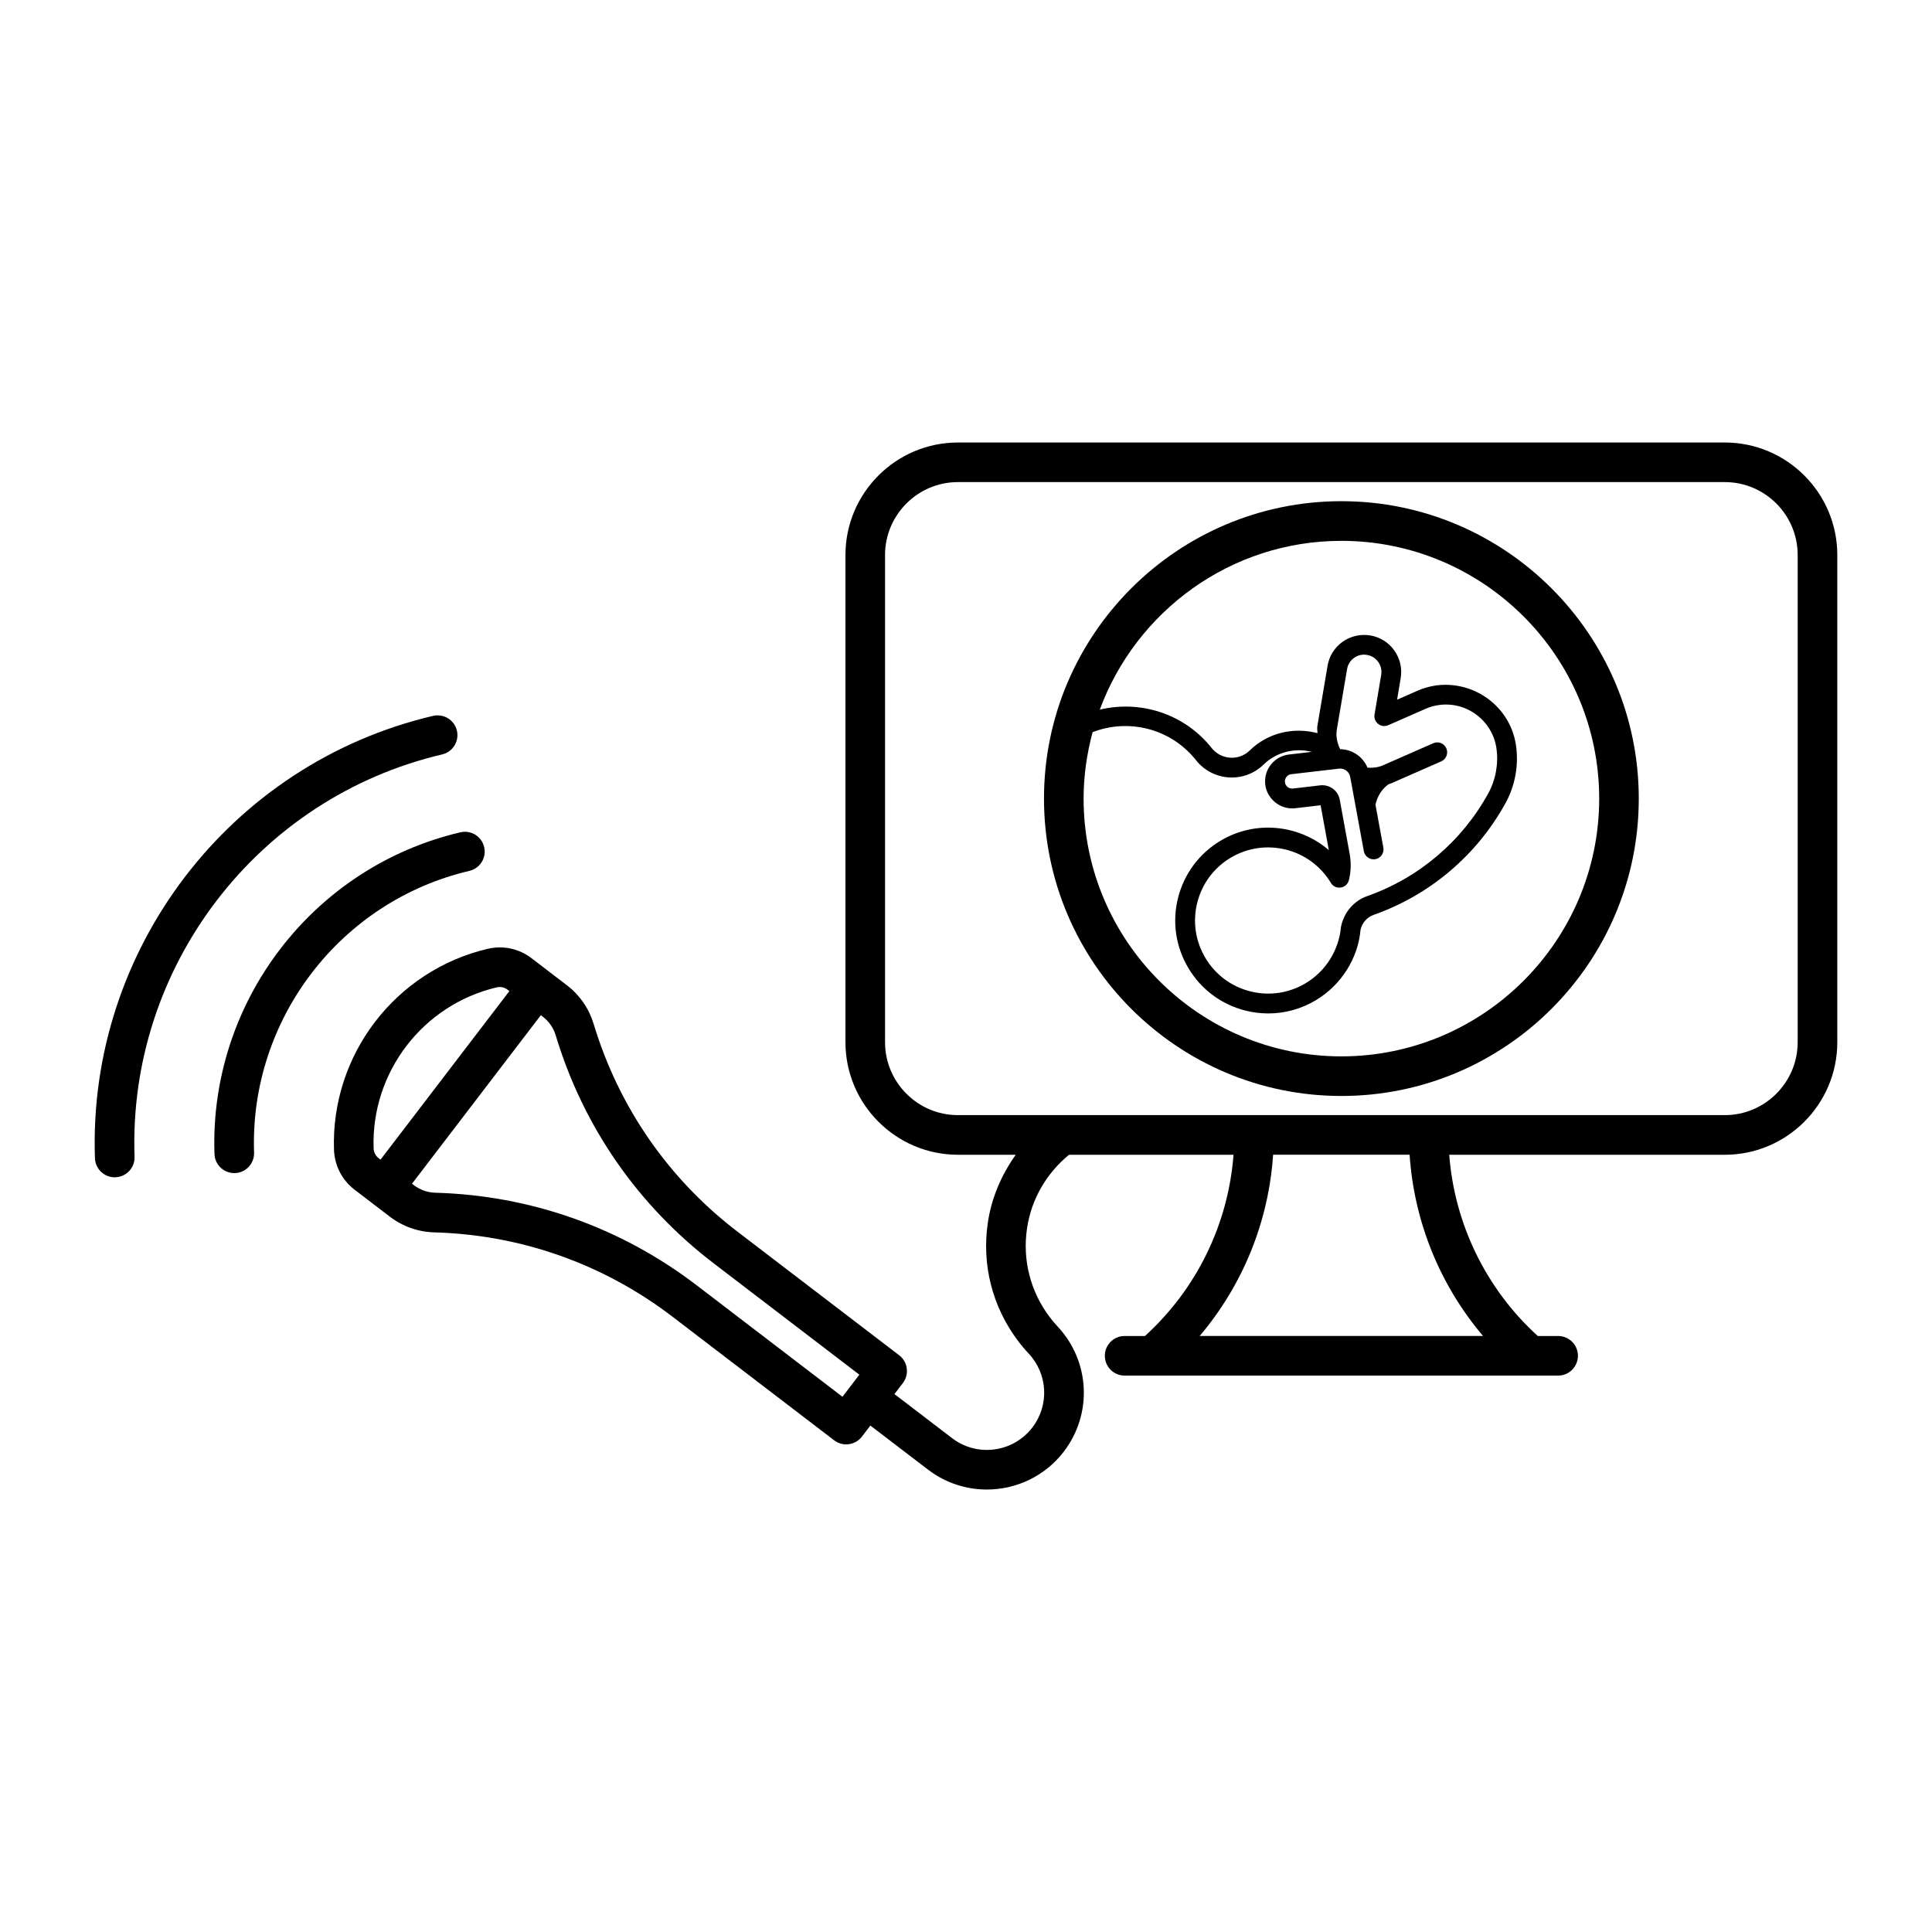
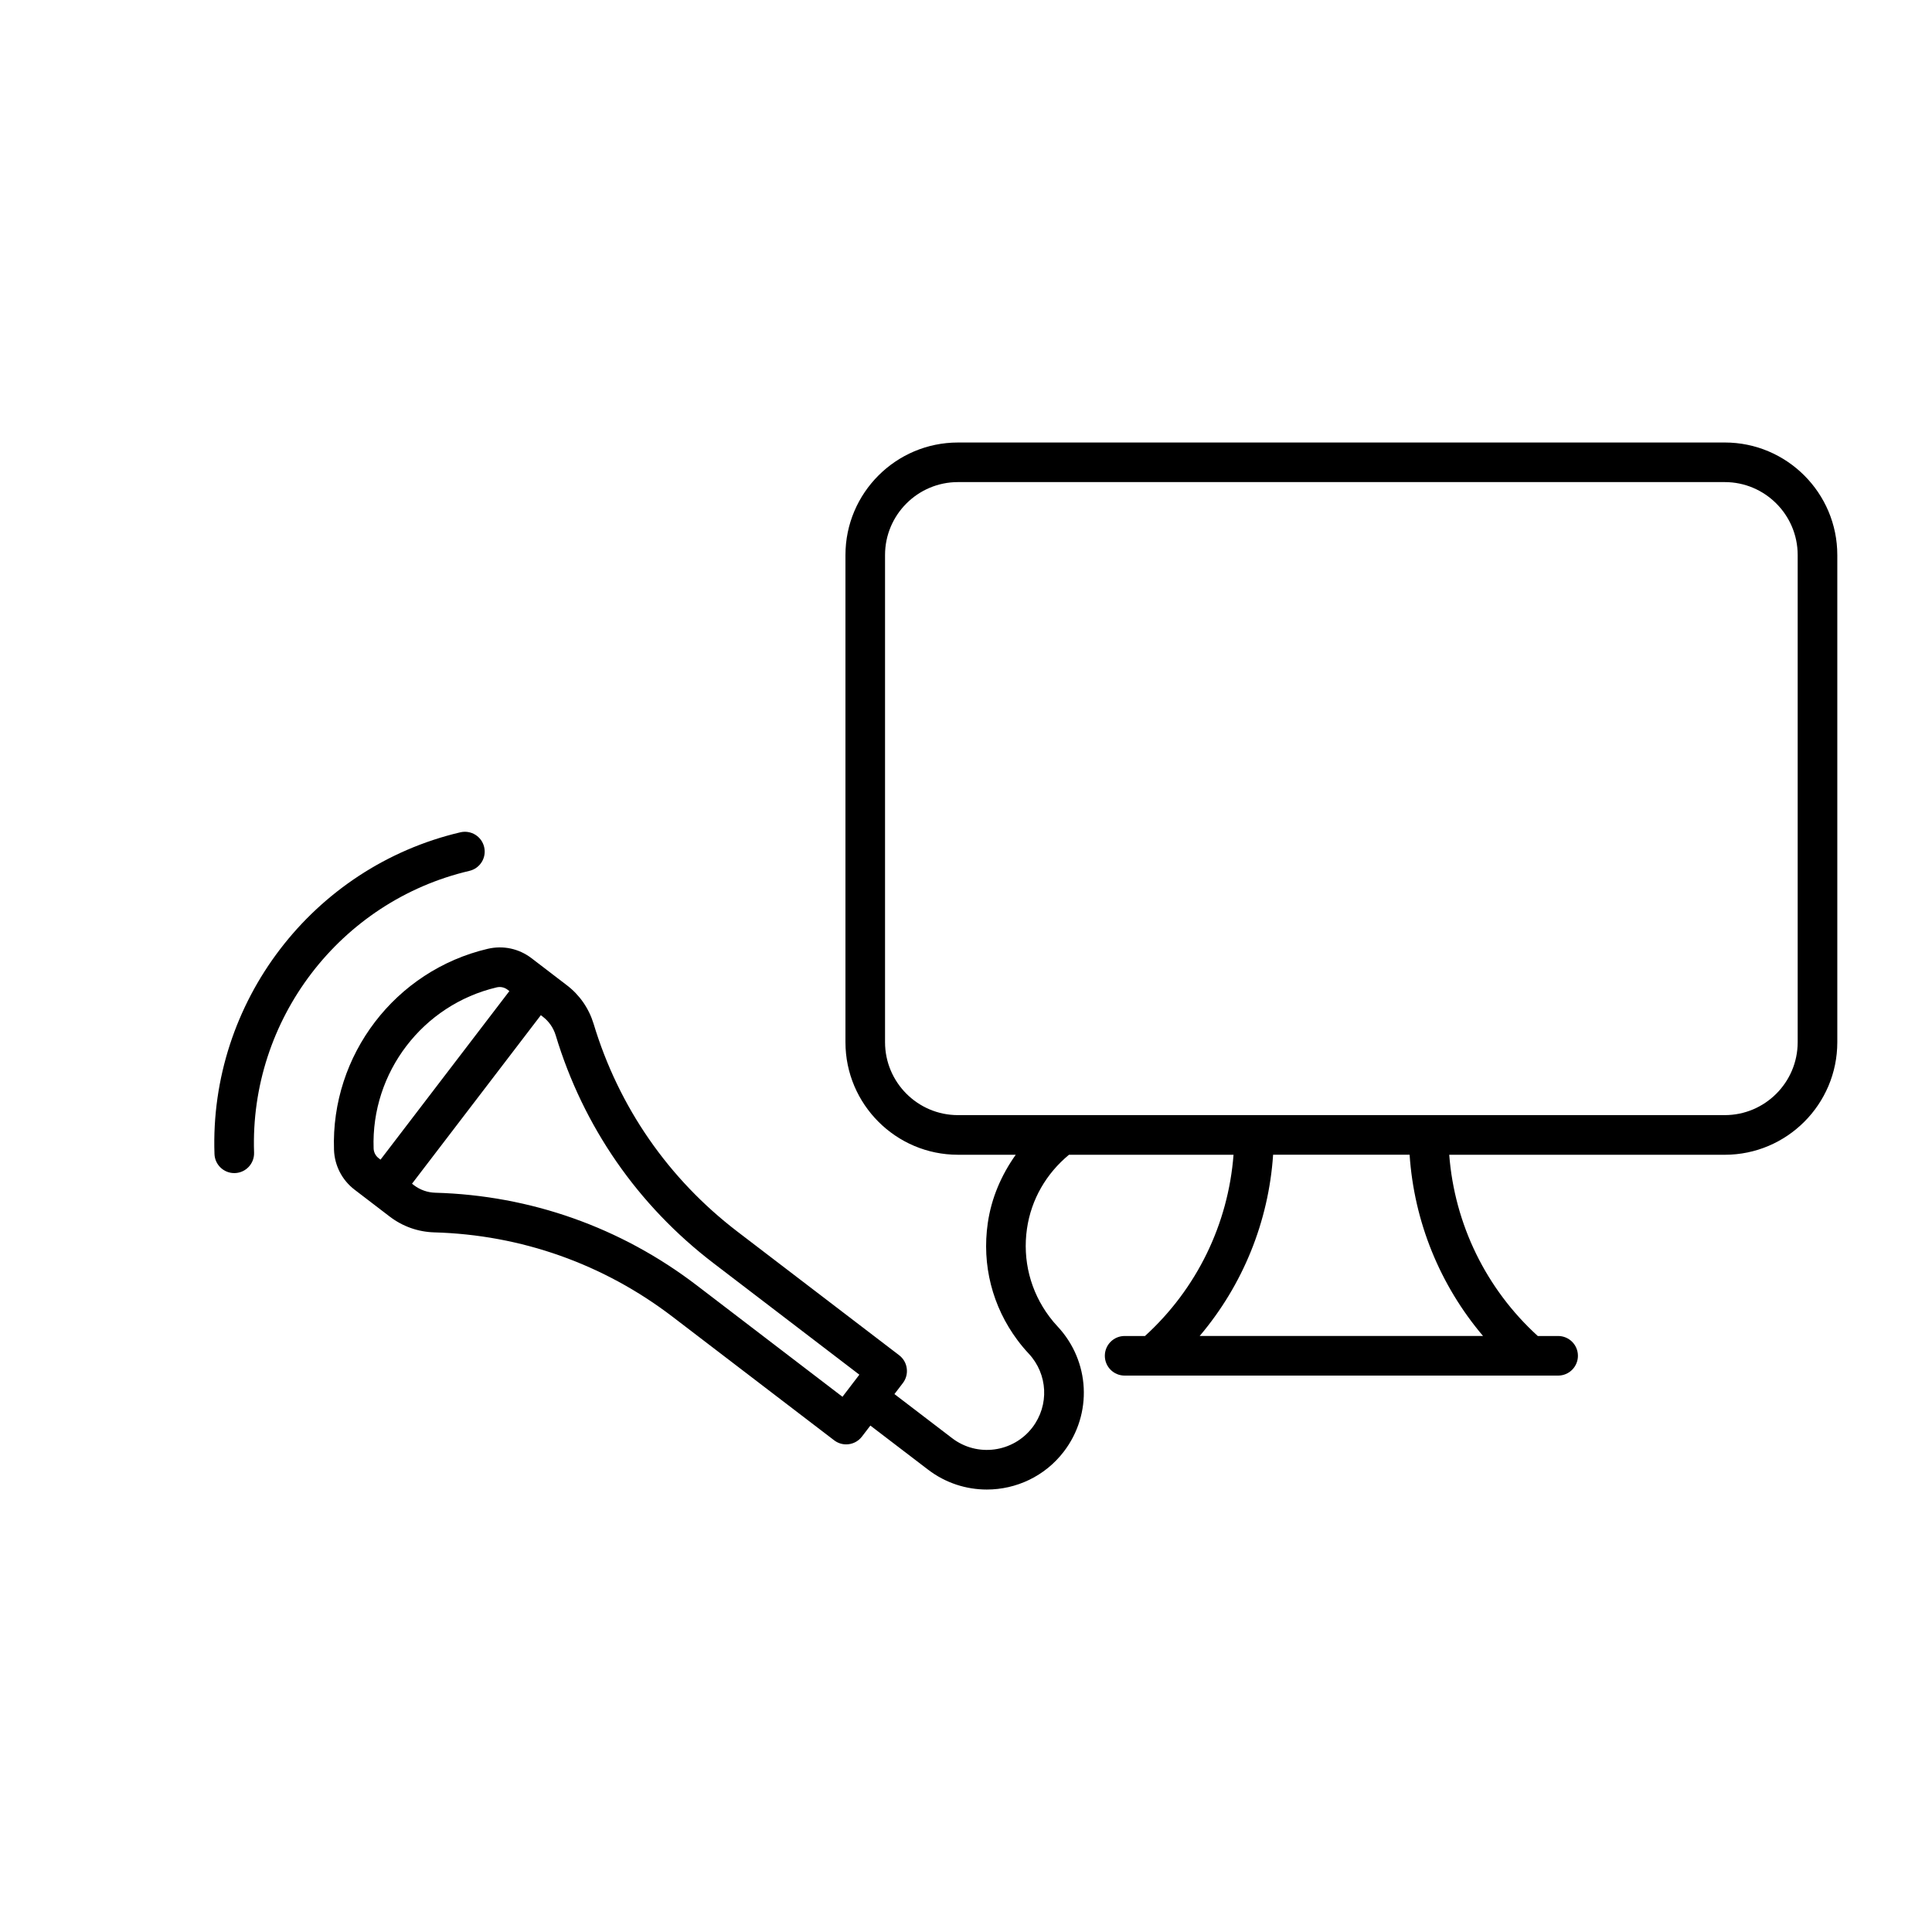
<svg xmlns="http://www.w3.org/2000/svg" fill="#000000" width="800px" height="800px" version="1.1" viewBox="144 144 512 512">
  <g>
    <path d="m601.09 261.27h-203.22c-16.441 0-29.816 13.375-29.816 29.824v129.1c0 16.445 13.375 29.828 29.816 29.828h15.312c-3.793 5.34-6.449 11.434-7.41 18.102-1.609 11.074 1.199 22.109 7.891 31.062 0.922 1.238 1.918 2.426 2.961 3.535 5.074 5.438 5.484 13.668 0.965 19.578-5.086 6.625-14.605 7.922-21.258 2.836l-15.297-11.691 2.242-2.93c0.84-1.105 1.211-2.5 1.023-3.879-0.176-1.383-0.902-2.633-2.008-3.481l-42.836-32.742c-18.297-13.98-31.488-33.027-38.141-55.09-1.262-4.121-3.723-7.668-7.113-10.238l-4.637-3.547c-0.012-0.008-0.016-0.023-0.027-0.031s-0.023-0.008-0.035-0.02l-4.629-3.539c-3.312-2.543-7.512-3.465-11.625-2.5-24.477 5.746-41.605 28.152-40.734 53.281 0.152 4.168 2.133 8.012 5.453 10.551l9.336 7.144c3.414 2.598 7.473 4.039 11.766 4.168 23.023 0.637 44.855 8.367 63.152 22.352l42.836 32.75c0.953 0.727 2.07 1.082 3.188 1.082 1.578 0 3.137-0.707 4.172-2.059l2.238-2.926 15.301 11.691c4.644 3.547 10.129 5.262 15.559 5.262 7.731 0 15.375-3.469 20.418-10.066 7.637-9.992 6.949-23.922-1.648-33.133-0.789-0.832-1.516-1.707-2.203-2.629-5.023-6.719-7.125-14.984-5.926-23.281 1.125-7.781 5.117-14.633 11.133-19.609h43.609c-1.406 18.387-9.754 35.555-23.465 48.027h-5.394c-2.902 0-5.246 2.348-5.246 5.246 0 2.902 2.348 5.246 5.246 5.246h114.88c2.902 0 5.246-2.348 5.246-5.246 0-2.902-2.348-5.246-5.246-5.246h-5.394c-13.707-12.473-22.055-29.641-23.465-48.027h73.027c16.441 0 29.816-13.383 29.816-29.828v-129.11c0-16.445-13.375-29.82-29.816-29.82zm-325.44 144.39c1.004-0.234 2.031-0.004 2.84 0.609l0.5 0.383-34.145 44.664-0.488-0.375c-0.82-0.629-1.312-1.574-1.344-2.594-0.707-20.125 13.027-38.086 32.637-42.688zm91.613 108.5-38.664-29.566c-20.059-15.328-44.004-23.805-69.23-24.508-2.07-0.055-4.039-0.754-5.688-2.008l-0.496-0.379 34.145-44.664 0.504 0.387c1.641 1.246 2.828 2.961 3.434 4.945 7.289 24.168 21.75 45.051 41.809 60.383l38.664 29.555-2.223 2.906c-0.004 0.008-0.016 0.012-0.02 0.02-0.004 0.008-0.008 0.02-0.012 0.027zm169.75-16.121h-75.078c11.422-13.484 18.262-30.27 19.453-48.027h36.172c1.191 17.762 8.031 34.547 19.453 48.027zm83.391-77.852c0 10.66-8.672 19.332-19.32 19.332h-203.22c-10.648 0-19.32-8.672-19.32-19.332v-129.1c0-10.656 8.672-19.328 19.32-19.328h203.22c10.648 0 19.32 8.672 19.32 19.328v129.1z" />
    <path d="m200.84 449.82c0.102 2.836 2.43 5.062 5.246 5.062 0.062 0 0.121 0 0.184-0.004 2.891-0.098 5.156-2.527 5.062-5.422-1.219-35.219 22.777-66.621 57.07-74.668 2.82-0.66 4.57-3.484 3.906-6.309-0.656-2.812-3.465-4.57-6.305-3.91-39.148 9.191-66.559 45.039-65.164 85.25z" />
-     <path d="m174.41 455.99c0.062 0 0.121 0 0.184-0.004 2.891-0.098 5.168-2.527 5.062-5.426-1.754-50.285 32.535-95.137 81.52-106.63 2.82-0.66 4.57-3.484 3.906-6.309-0.656-2.812-3.465-4.551-6.305-3.91-53.855 12.637-91.543 61.938-89.617 117.22 0.102 2.836 2.43 5.062 5.25 5.062z" />
-     <path d="m499.48 276.82c-43.461 0-78.812 35.359-78.812 78.812s35.352 78.812 78.812 78.812 78.812-35.359 78.812-78.812c0-43.457-35.352-78.812-78.812-78.812zm0 147.13c-37.668 0-68.316-30.648-68.316-68.316 0-6.094 0.879-11.973 2.383-17.598 9.637-3.746 20.812-0.922 27.434 7.453 2.379 3 5.914 4.562 9.473 4.562 2.613 0 5.258-0.844 7.453-2.59 0.328-0.258 0.637-0.527 0.953-0.836 3.449-3.359 8.27-4.496 12.789-3.375l-6.047 0.707c-1.906 0.219-3.609 1.168-4.797 2.672-1.188 1.496-1.723 3.371-1.496 5.285 0.461 3.91 4.141 6.746 7.945 6.277l6.723-0.789 1.848 10.094c0 0.004-0.004 0.008-0.004 0.012l0.328 1.785c-7.84-6.75-19.445-8.047-28.75-2.453-5.637 3.387-9.613 8.77-11.215 15.148-1.59 6.379-0.594 13.004 2.797 18.641 3.383 5.637 8.766 9.613 15.141 11.207 1.988 0.492 3.996 0.738 5.996 0.738 4.418 0 8.766-1.195 12.637-3.527 6.715-4.035 11.141-11.094 11.797-18.598 0.379-1.844 1.711-3.371 3.477-3.996 14.914-5.254 27.328-15.77 34.953-29.621 2.551-4.629 3.535-10.055 2.777-15.293-1.477-10.234-11.051-17.27-21.258-15.879-1.68 0.25-3.32 0.719-4.848 1.395l-5.41 2.379 0.953-5.695c0.441-2.594-0.152-5.203-1.68-7.344-1.516-2.141-3.781-3.562-6.375-3.996-2.574-0.414-5.195 0.16-7.348 1.691-2.133 1.523-3.547 3.789-3.977 6.375l-2.707 16c-0.105 0.609 0.051 1.215 0.031 1.828-6.316-1.656-13.094-0.137-17.926 4.57-0.176 0.164-0.34 0.324-0.543 0.48-2.941 2.328-7.215 1.84-9.562-1.105-7.238-9.117-18.875-12.75-29.652-10.176 9.633-26.066 34.66-44.73 64.031-44.73 37.668 0 68.316 30.648 68.316 68.316-0.008 37.652-30.656 68.301-68.324 68.301zm9.758-88.098c0.75 0.59 1.785 0.719 2.664 0.332l9.871-4.336c1.098-0.488 2.277-0.824 3.484-1 7.34-1.062 14.238 4.07 15.312 11.434 0.586 4.109-0.184 8.375-2.184 12.008-7.012 12.719-18.41 22.383-32.102 27.203-3.496 1.234-6.129 4.258-6.918 8.184-0.543 6.133-4.027 11.691-9.316 14.863-4.43 2.66-9.613 3.438-14.656 2.195-5.023-1.25-9.254-4.383-11.922-8.82-2.664-4.434-3.445-9.641-2.195-14.664 1.25-5.023 4.387-9.254 8.824-11.922 9.164-5.488 21.074-2.527 26.59 6.633 0.543 0.914 1.559 1.418 2.656 1.238 1.055-0.164 1.895-0.953 2.141-1.992 0.543-2.312 0.605-4.644 0.184-6.934l-0.129-0.703-2.504-13.688c-0.449-2.398-2.695-4.008-5.113-3.766l-7.277 0.852c-1.117 0.109-2-0.637-2.133-1.676-0.051-0.508 0.094-1.008 0.41-1.41 0.316-0.406 0.77-0.656 1.281-0.711l12.66-1.477c1.414-0.137 2.707 0.801 2.953 2.199l3.617 19.695c0.266 1.414 1.641 2.348 3.055 2.106 1.426-0.266 2.367-1.629 2.113-3.059l-2.09-11.375c0.461-2.184 1.652-4.106 3.441-5.422 0.207-0.082 0.43-0.113 0.637-0.203l13.355-5.867c1.324-0.586 1.926-2.133 1.344-3.461-0.586-1.332-2.133-1.922-3.453-1.348l-13.355 5.867c-1.305 0.566-2.699 0.707-4.086 0.617-1.219-2.949-4.062-4.867-7.242-4.894-0.789-1.633-1.18-3.426-0.879-5.227l2.715-16.004c0.195-1.203 0.852-2.262 1.855-2.973 0.984-0.711 2.164-1 3.422-0.785 1.211 0.203 2.266 0.867 2.973 1.859 0.707 1 0.996 2.215 0.789 3.43l-1.762 10.492c-0.168 0.953 0.199 1.91 0.969 2.508z" />
  </g>
</svg>